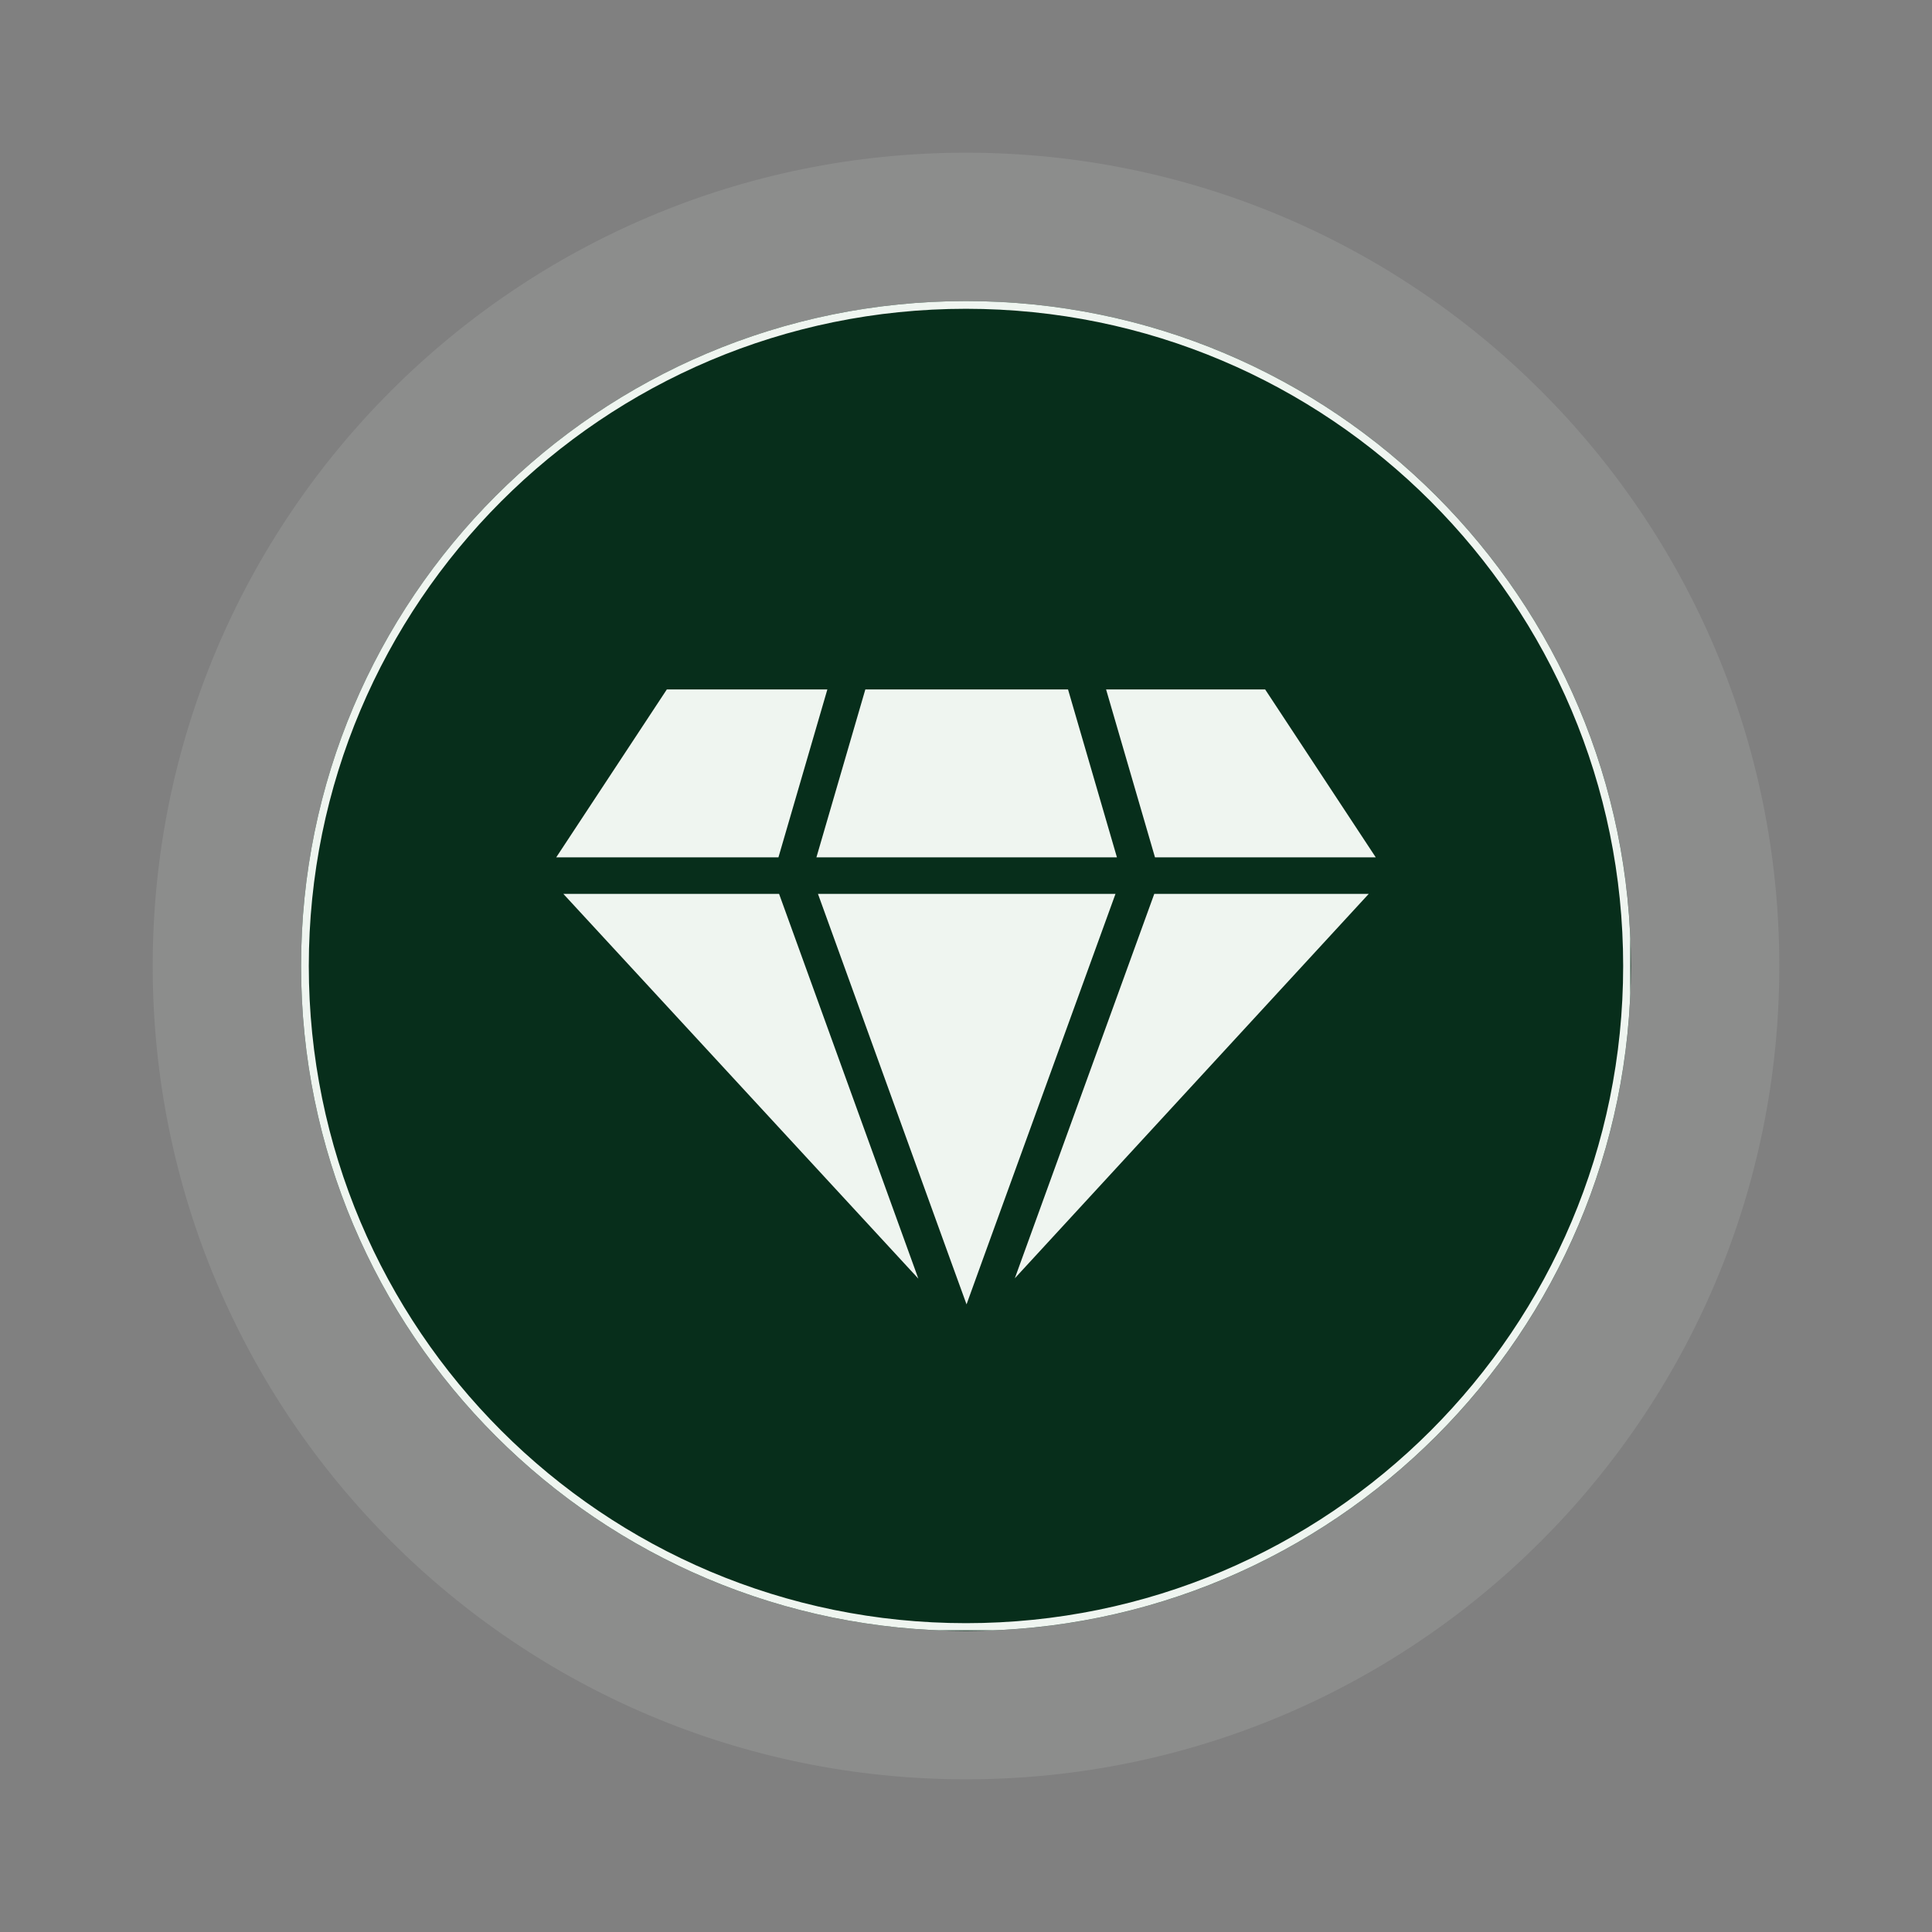
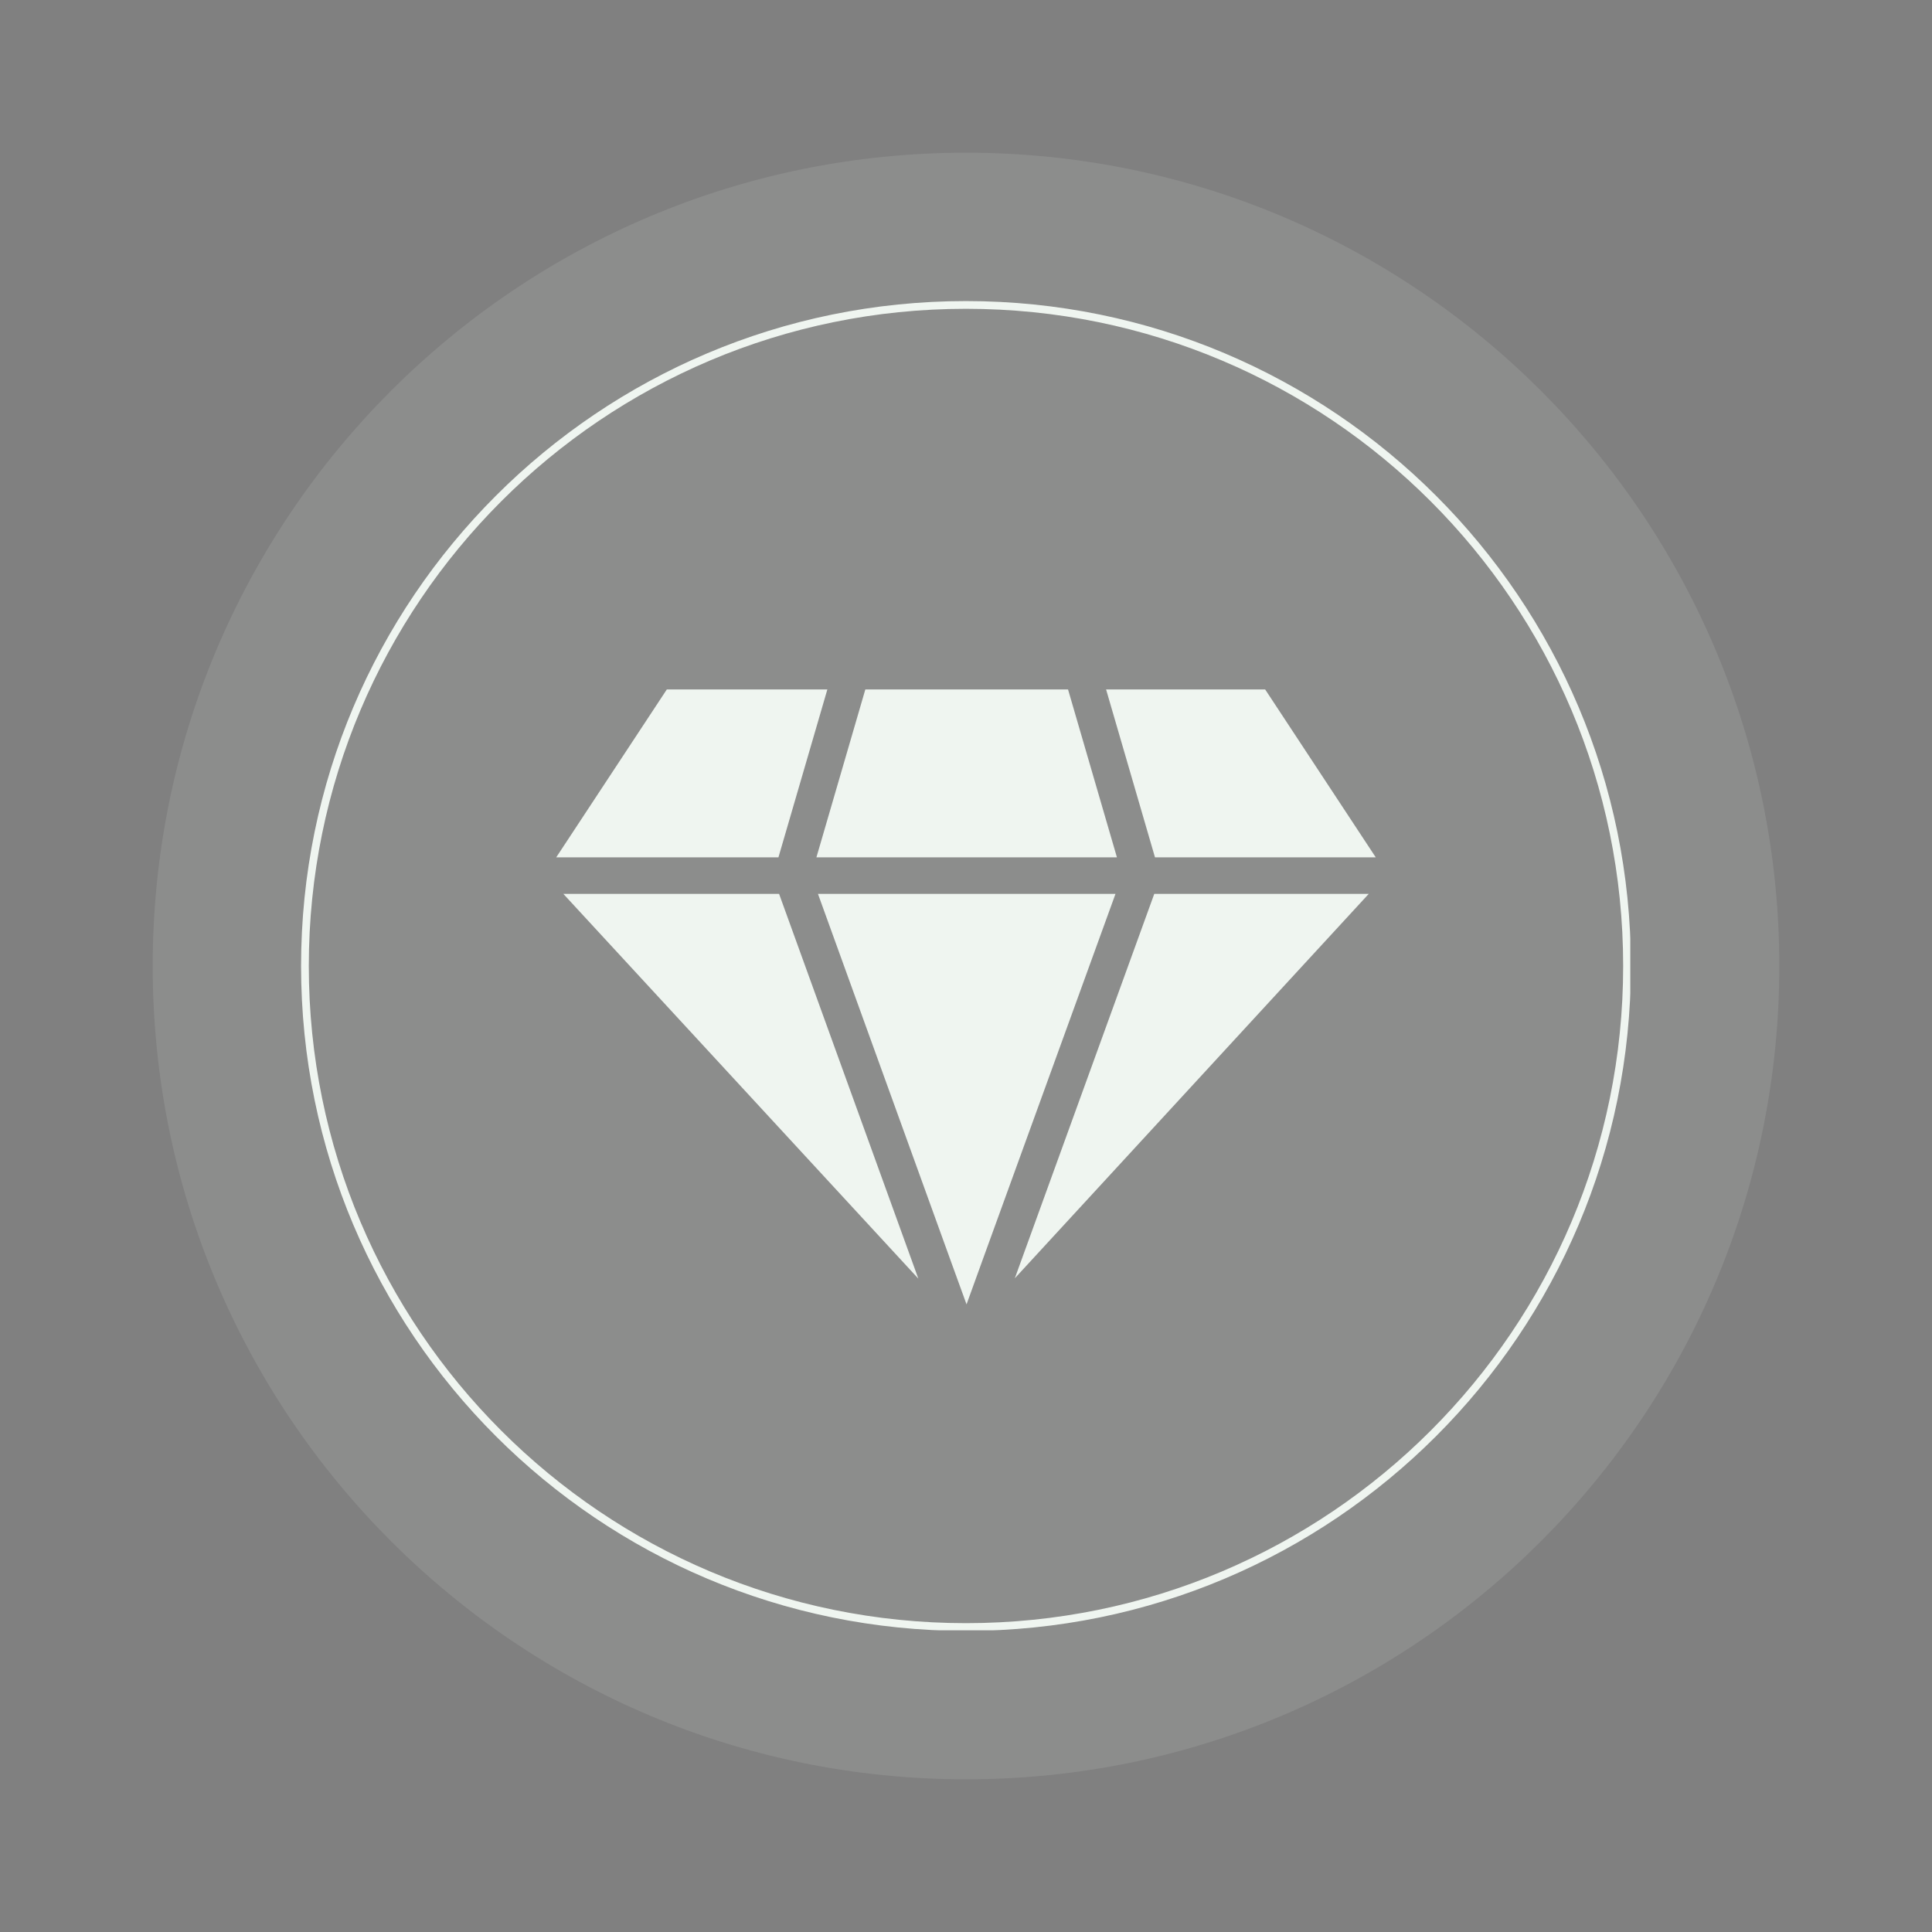
<svg xmlns="http://www.w3.org/2000/svg" version="1.0" preserveAspectRatio="xMidYMid meet" height="500" viewBox="0 0 375 375" zoomAndPan="magnify" width="500">
  <rect x="0" y="0" width="375" height="375" fill="#808080" stroke="none" />
  <defs>
    <filter id="29417a1053" height="100%" width="100%" y="0%" x="0%">
      <feColorMatrix color-interpolation-filters="sRGB" values="0 0 0 0 1 0 0 0 0 1 0 0 0 0 1 0 0 0 1 0" />
    </filter>
    <mask id="8bc213e9dd">
      <g filter="url(#29417a1053)">
        <rect fill-opacity="0.11" height="450" y="-37.5" fill="#000000" width="450" x="-37.5" />
      </g>
    </mask>
    <clipPath id="50c4589592">
      <path clip-rule="nonzero" d="M 0.637 0.637 L 316.363 0.637 L 316.363 316.363 L 0.637 316.363 Z M 0.637 0.637" />
    </clipPath>
    <clipPath id="d168e1a0c1">
      <path clip-rule="nonzero" d="M 158.5 0.637 C 71.312 0.637 0.637 71.312 0.637 158.5 C 0.637 245.688 71.312 316.363 158.5 316.363 C 245.688 316.363 316.363 245.688 316.363 158.5 C 316.363 71.312 245.688 0.637 158.5 0.637 Z M 158.5 0.637" />
    </clipPath>
    <clipPath id="be4a1b48c0">
      <rect height="317" y="0" width="317" x="0" />
    </clipPath>
    <clipPath id="6ab78b1842">
-       <path clip-rule="nonzero" d="M 58.438 58.438 L 316.562 58.438 L 316.562 316.562 L 58.438 316.562 Z M 58.438 58.438" />
-     </clipPath>
+       </clipPath>
    <clipPath id="9346d79ead">
      <path clip-rule="nonzero" d="M 187.5 58.438 C 116.219 58.438 58.438 116.219 58.438 187.5 C 58.438 258.781 116.219 316.562 187.5 316.562 C 258.781 316.562 316.562 258.781 316.562 187.5 C 316.562 116.219 258.781 58.438 187.5 58.438 Z M 187.5 58.438" />
    </clipPath>
    <clipPath id="2e78a7bc5a">
      <path clip-rule="nonzero" d="M 58.438 58.438 L 316.438 58.438 L 316.438 316.438 L 58.438 316.438 Z M 58.438 58.438" />
    </clipPath>
    <clipPath id="b43e55a9b7">
      <path clip-rule="nonzero" d="M 187.496 58.438 C 116.219 58.438 58.438 116.219 58.438 187.496 C 58.438 258.77 116.219 316.555 187.496 316.555 C 258.77 316.555 316.555 258.77 316.555 187.496 C 316.555 116.219 258.77 58.438 187.496 58.438 Z M 187.496 58.438" />
    </clipPath>
  </defs>
  <g mask="url(#8bc213e9dd)">
    <g transform="matrix(1, 0, 0, 1, 29, 29)">
      <g clip-path="url(#be4a1b48c0)">
        <g clip-path="url(#50c4589592)">
          <g clip-path="url(#d168e1a0c1)">
            <path fill-rule="nonzero" fill-opacity="1" d="M 0.637 0.637 L 316.363 0.637 L 316.363 316.363 L 0.637 316.363 Z M 0.637 0.637" fill="#eff5f0" />
          </g>
        </g>
      </g>
    </g>
  </g>
  <g clip-path="url(#6ab78b1842)">
    <g clip-path="url(#9346d79ead)">
      <path fill-rule="nonzero" fill-opacity="1" d="M 58.438 58.438 L 316.562 58.438 L 316.562 316.562 L 58.438 316.562 Z M 58.438 58.438" fill="#072e1b" />
    </g>
  </g>
  <g clip-path="url(#2e78a7bc5a)">
    <g clip-path="url(#b43e55a9b7)">
      <path stroke-miterlimit="4" stroke-opacity="1" stroke-width="4" stroke="#eff5f0" d="M 172.081 0.002 C 77.044 0.002 0.002 77.044 0.002 172.081 C 0.002 267.112 77.044 344.159 172.081 344.159 C 267.112 344.159 344.159 267.112 344.159 172.081 C 344.159 77.044 267.112 0.002 172.081 0.002 Z M 172.081 0.002" stroke-linejoin="miter" fill="none" transform="matrix(0.75, 0, 0, 0.75, 58.436, 58.436)" stroke-linecap="butt" />
    </g>
  </g>
  <path fill-rule="nonzero" fill-opacity="1" d="M 160.59 133.82 L 151.094 166.414 L 107.961 166.414 L 129.43 133.82 Z M 160.59 133.82" fill="#eff5f0" />
  <path fill-rule="nonzero" fill-opacity="1" d="M 151.219 173.5 L 178.25 248.184 L 109.344 173.5 Z M 151.219 173.5" fill="#eff5f0" />
  <path fill-rule="nonzero" fill-opacity="1" d="M 224.043 173.5 L 265.672 173.5 L 196.977 248.113 Z M 224.043 173.5" fill="#eff5f0" />
  <path fill-rule="nonzero" fill-opacity="1" d="M 224.184 166.414 L 214.691 133.82 L 245.566 133.82 L 267.035 166.414 Z M 224.184 166.414" fill="#eff5f0" />
  <path fill-rule="nonzero" fill-opacity="1" d="M 216.516 173.5 L 190.828 244.266 L 187.605 253.176 L 184.363 244.25 L 158.766 173.5 Z M 216.516 173.5" fill="#eff5f0" />
  <path fill-rule="nonzero" fill-opacity="1" d="M 216.797 166.414 L 158.465 166.414 L 167.961 133.82 L 207.305 133.82 Z M 216.797 166.414" fill="#eff5f0" />
</svg>